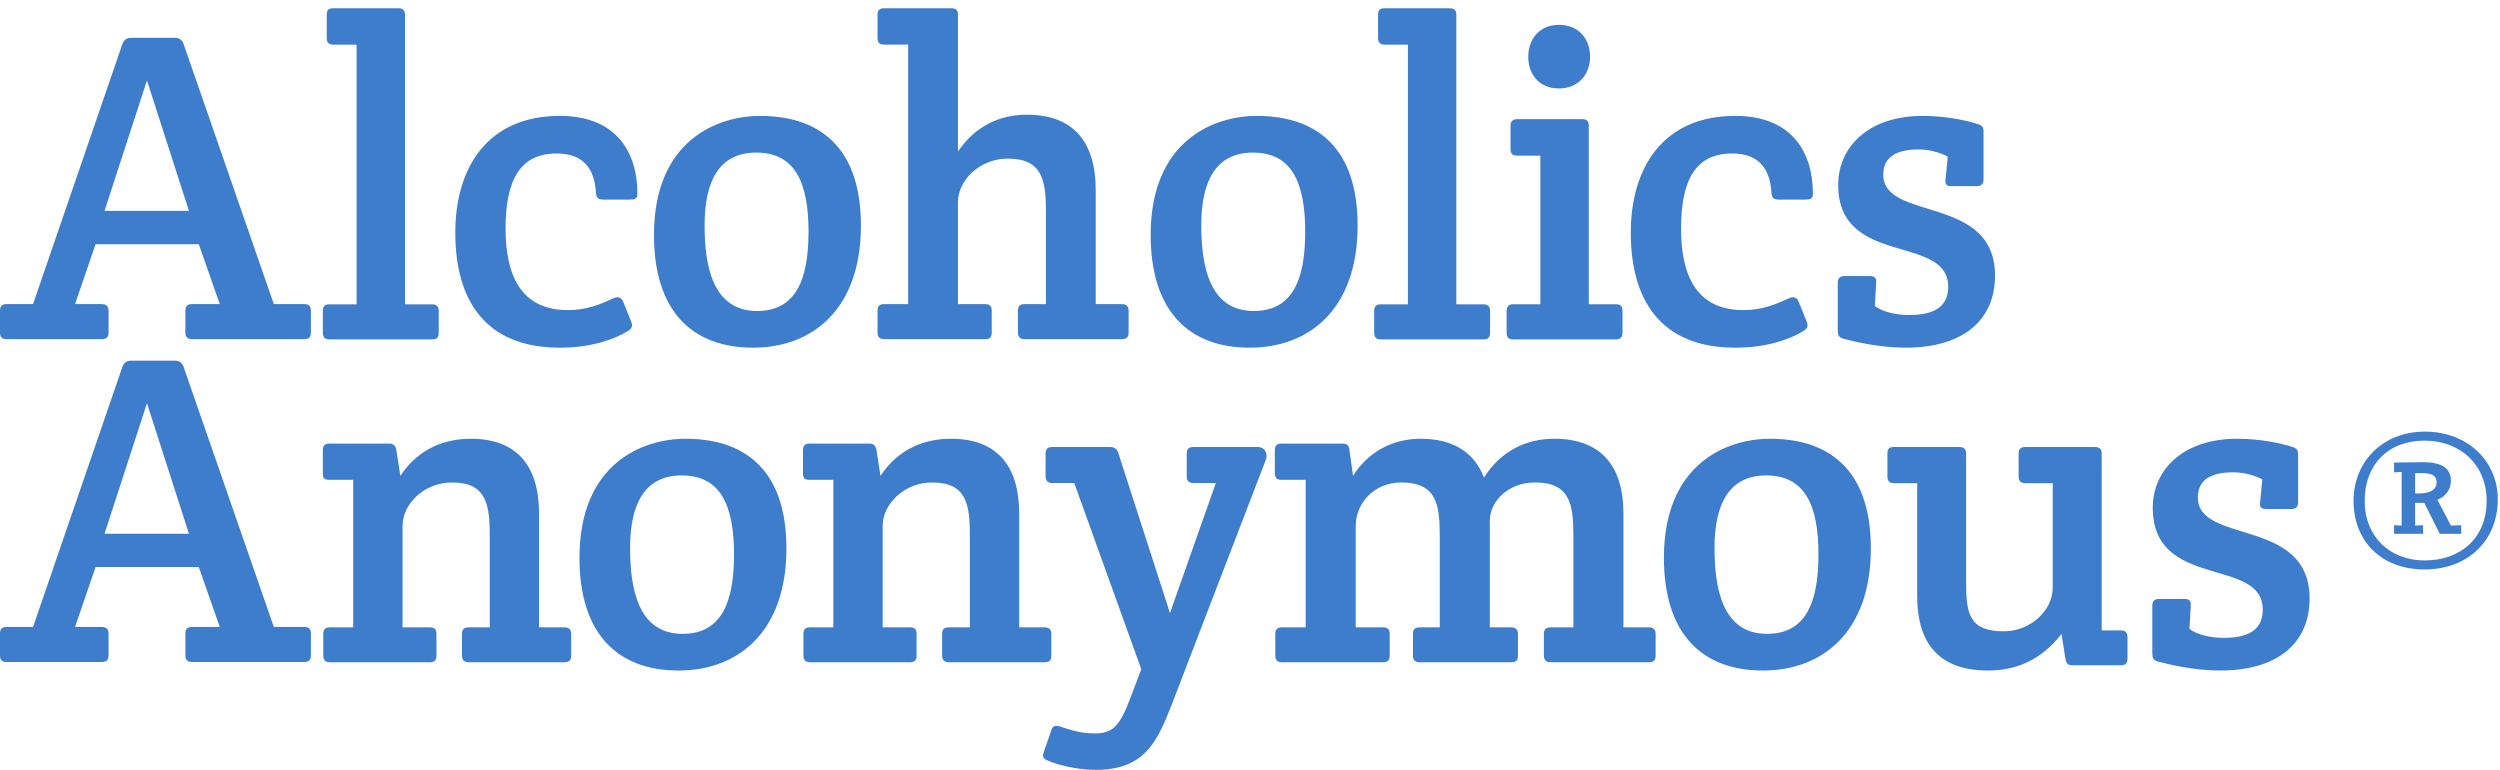
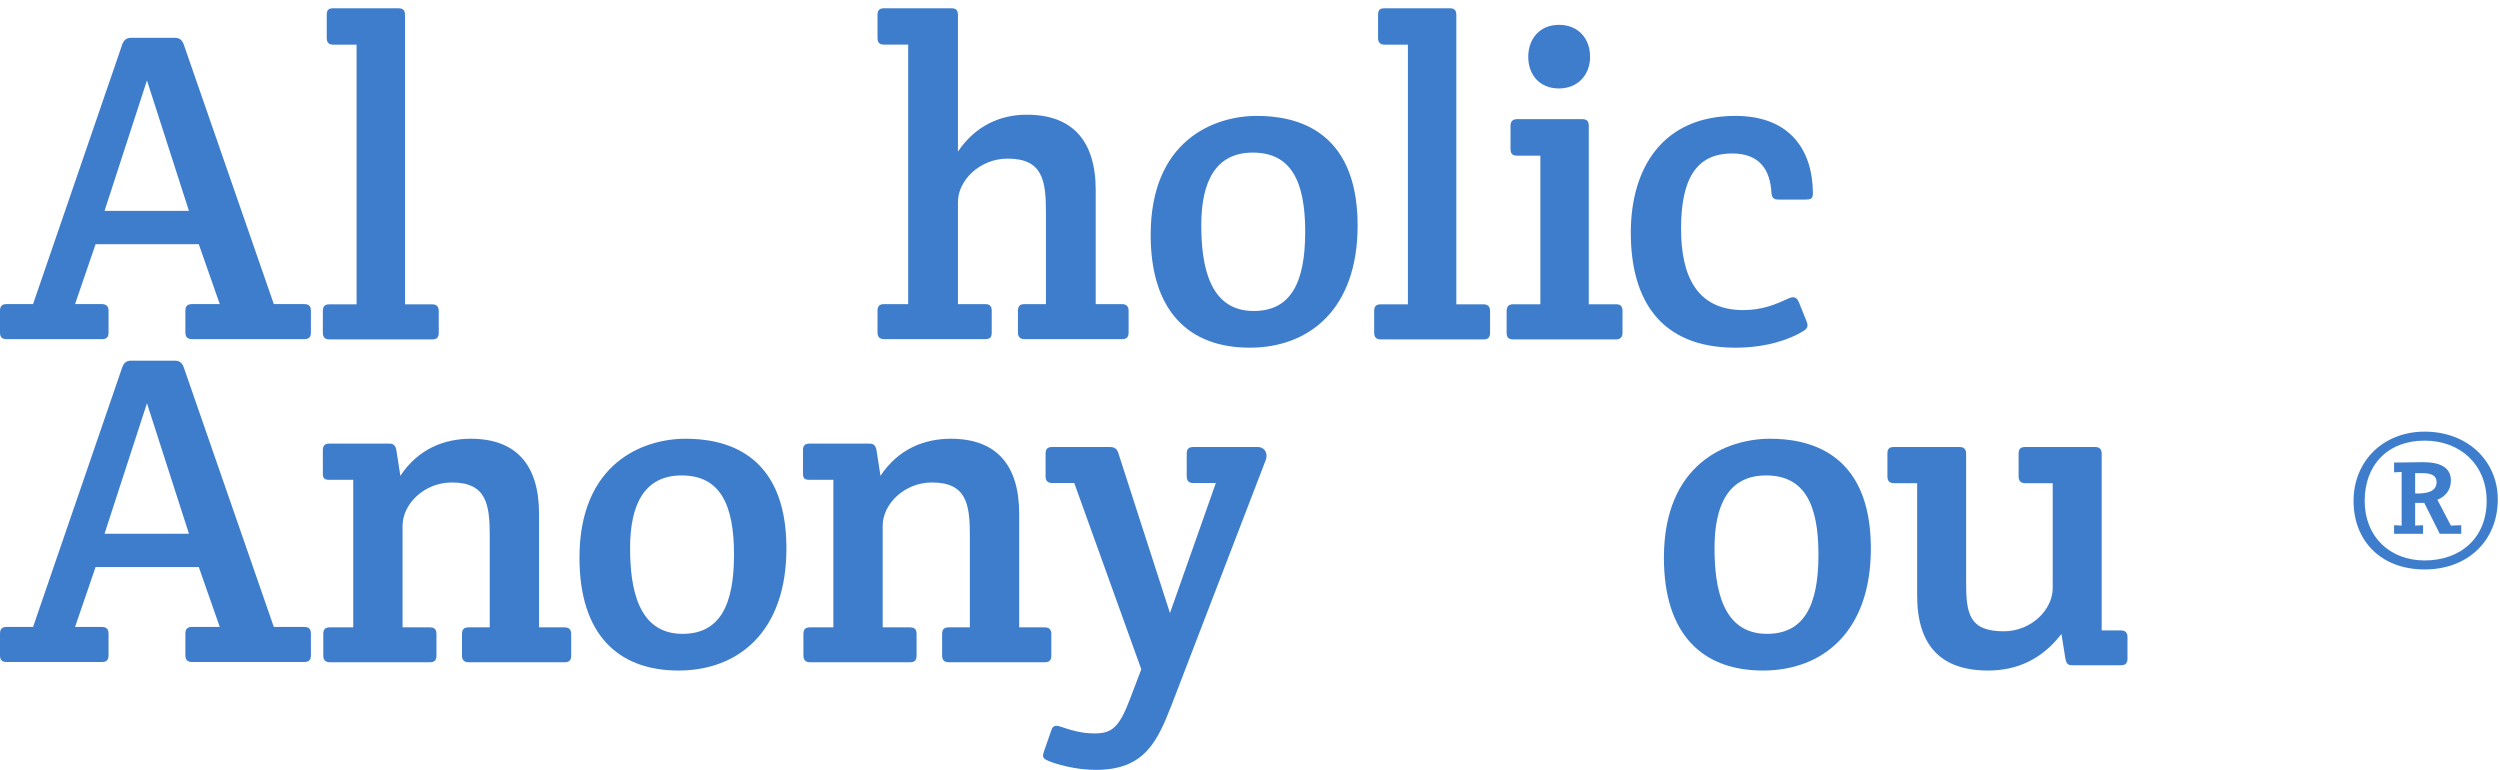
<svg xmlns="http://www.w3.org/2000/svg" width="302px" height="93px" viewBox="0 0 302 93" version="1.1">
  <title>AA logo</title>
  <g id="Symbols" stroke="none" stroke-width="1" fill="none" fill-rule="evenodd">
    <g id="Header" transform="translate(-80, -22)" fill="#3E7DCC">
      <g id="AA-logo" transform="translate(80, 23)">
        <g>
          <path d="M12.626,24.476 L22.825,24.476 L17.753,8.714 L12.626,24.476 Z M9.065,35.735 L12.303,35.735 C12.842,35.735 13.112,36.003 13.112,36.539 L13.112,39.166 C13.112,39.755 12.842,39.97 12.303,39.97 L0.809,39.97 C0.216,39.97 -0,39.702 -0,39.166 L-0,36.539 C-0,35.949 0.27,35.735 0.809,35.735 L3.993,35.735 L14.785,4.318 C15.001,3.782 15.324,3.567 15.864,3.567 L21.098,3.567 C21.638,3.567 21.962,3.782 22.177,4.318 L33.077,35.735 L36.747,35.735 C37.34,35.735 37.556,36.003 37.556,36.539 L37.556,39.166 C37.556,39.755 37.286,39.97 36.747,39.97 L23.203,39.97 C22.663,39.97 22.393,39.702 22.393,39.166 L22.393,36.539 C22.393,35.949 22.663,35.735 23.203,35.735 L26.548,35.735 L24.012,28.497 L11.547,28.497 L9.065,35.735 Z" id="Fill-1" />
          <path d="M48.925,35.764 L52.216,35.764 C52.739,35.764 53,36.032 53,36.568 L53,39.196 C53,39.786 52.739,40 52.216,40 L39.784,40 C39.261,40 39,39.732 39,39.196 L39,36.568 C39,35.978 39.261,35.764 39.784,35.764 L43.075,35.764 L43.075,4.396 L40.254,4.396 C39.731,4.396 39.47,4.128 39.47,3.592 L39.47,0.804 C39.47,0.214 39.679,0 40.254,0 L48.142,0 C48.664,0 48.925,0.214 48.925,0.804 L48.925,35.764 Z" id="Fill-4" />
-           <path d="M68.584,36.459 C70.927,36.459 72.525,35.757 74.177,35 C74.709,34.784 75.082,34.946 75.295,35.486 L76.254,37.865 C76.467,38.405 76.308,38.73 75.828,39 C74.337,39.919 71.567,41 67.625,41 C58.622,41 55,35.27 55,27.108 C55,19.324 58.835,13 67.625,13 C74.443,13 77,17.378 77,22.405 C77,23.054 76.627,23.108 76.094,23.108 L72.898,23.108 C72.366,23.108 72.046,23 71.993,22.297 C71.833,19.432 70.501,17.541 67.252,17.541 C62.937,17.541 61.073,20.568 61.073,26.622 C61.073,32.189 62.884,36.459 68.584,36.459" id="Fill-6" />
-           <path d="M97.669,27 C97.669,20.946 95.991,17.432 91.338,17.432 C86.846,17.432 85.115,20.946 85.115,26.189 C85.115,31 86.035,36.568 91.446,36.568 C95.883,36.568 97.669,33.216 97.669,27 M91.825,13 C96.045,13 104,14.297 104,26.243 C104,36.351 98.156,41 90.959,41 C83.6,41 79,36.568 79,27.378 C79,15.973 86.63,13 91.825,13" id="Fill-8" />
          <path d="M106.004,0.8 C106.004,0.264 106.218,-0.004 106.809,-0.004 L114.915,-0.004 C115.452,-0.004 115.72,0.21 115.72,0.8 L115.72,17.304 C117.868,14.142 120.874,12.856 124.041,12.856 C129.463,12.856 132.362,15.911 132.362,21.966 L132.362,35.737 L135.529,35.737 C136.066,35.737 136.335,36.004 136.335,36.54 L136.335,39.166 C136.335,39.755 136.066,39.97 135.529,39.97 L123.773,39.97 C123.236,39.97 122.968,39.702 122.968,39.166 L122.968,36.54 C122.968,35.951 123.236,35.737 123.773,35.737 L126.35,35.737 L126.35,24.645 C126.35,20.84 125.974,18.161 121.733,18.161 C118.351,18.161 115.72,20.787 115.72,23.412 L115.72,35.737 L118.995,35.737 C119.585,35.737 119.8,36.004 119.8,36.54 L119.8,39.166 C119.8,39.755 119.585,39.97 118.995,39.97 L106.809,39.97 C106.272,39.97 106.004,39.702 106.004,39.166 L106.004,36.54 C106.004,35.951 106.272,35.737 106.809,35.737 L109.708,35.737 L109.708,4.39 L106.809,4.39 C106.272,4.39 106.004,4.176 106.004,3.586 L106.004,0.8 Z" id="Fill-10" />
          <path d="M157.669,27 C157.669,20.946 155.991,17.432 151.337,17.432 C146.846,17.432 145.115,20.946 145.115,26.189 C145.115,31 146.035,36.568 151.446,36.568 C155.882,36.568 157.669,33.216 157.669,27 M151.825,13 C156.045,13 164,14.297 164,26.243 C164,36.351 158.156,41 150.959,41 C143.6,41 139,36.568 139,27.378 C139,15.973 146.63,13 151.825,13" id="Fill-13" />
          <path d="M175.925,35.764 L179.216,35.764 C179.739,35.764 180,36.032 180,36.568 L180,39.196 C180,39.786 179.739,40 179.216,40 L166.784,40 C166.261,40 166,39.732 166,39.196 L166,36.568 C166,35.978 166.261,35.764 166.784,35.764 L170.075,35.764 L170.075,4.396 L167.254,4.396 C166.731,4.396 166.47,4.128 166.47,3.592 L166.47,0.804 C166.47,0.214 166.679,0 167.254,0 L175.142,0 C175.664,0 175.925,0.214 175.925,0.804 L175.925,35.764 Z" id="Fill-15" />
          <path d="M184.612,5.87 C184.612,8.02 185.971,9.686 188.321,9.686 C190.619,9.686 192.082,8.02 192.082,5.87 C192.082,3.666 190.672,2 188.321,2 C186.022,2 184.612,3.666 184.612,5.87 L184.612,5.87 Z M191.925,35.755 L195.216,35.755 C195.739,35.755 196,35.97 196,36.561 L196,39.195 C196,39.731 195.739,40 195.216,40 L182.784,40 C182.262,40 182,39.785 182,39.195 L182,36.561 C182,36.023 182.262,35.755 182.784,35.755 L186.075,35.755 L186.075,17.802 L183.254,17.802 C182.731,17.802 182.471,17.587 182.471,16.996 L182.471,14.201 C182.471,13.664 182.731,13.395 183.254,13.395 L191.142,13.395 C191.716,13.395 191.925,13.664 191.925,14.201 L191.925,35.755 Z" id="Fill-17" />
          <path d="M210.583,36.459 C212.927,36.459 214.525,35.757 216.177,35 C216.709,34.784 217.082,34.946 217.295,35.486 L218.254,37.865 C218.467,38.405 218.307,38.73 217.828,39 C216.336,39.919 213.566,41 209.624,41 C200.622,41 197,35.27 197,27.108 C197,19.324 200.835,13 209.624,13 C216.443,13 219,17.378 219,22.405 C219,23.054 218.627,23.108 218.094,23.108 L214.898,23.108 C214.365,23.108 214.046,23 213.993,22.297 C213.833,19.432 212.501,17.541 209.251,17.541 C204.937,17.541 203.072,20.568 203.072,26.622 C203.072,32.189 204.883,36.459 210.583,36.459" id="Fill-19" />
-           <path d="M238.865,13.973 C239.452,14.135 239.612,14.351 239.612,14.946 L239.612,20.676 C239.612,21.216 239.346,21.486 238.812,21.486 L235.716,21.486 C235.183,21.486 234.916,21.27 235.022,20.676 L235.289,17.919 C234.382,17.432 233.101,17.054 231.767,17.054 C229.419,17.054 227.497,17.757 227.497,20.081 C227.497,25.811 241,22.459 241,32.297 C241,37.702 237.104,41 230.219,41 C227.124,41 224.081,40.297 222.694,39.919 C222.107,39.757 222,39.486 222,38.891 L222,33.162 C222,32.622 222.267,32.351 222.801,32.351 L225.896,32.351 C226.43,32.351 226.697,32.568 226.643,33.162 L226.483,35.972 C227.337,36.622 228.885,37.053 230.593,37.053 C233.101,37.053 235.342,36.405 235.342,33.649 C235.342,27.216 222.053,31.324 222.053,21.324 C222.053,16.784 225.683,13 232.247,13 C235.183,13 237.691,13.595 238.865,13.973" id="Fill-21" />
          <path d="M12.626,63.476 L22.825,63.476 L17.753,47.714 L12.626,63.476 Z M9.065,74.735 L12.303,74.735 C12.842,74.735 13.112,75.003 13.112,75.539 L13.112,78.166 C13.112,78.755 12.842,78.97 12.303,78.97 L0.809,78.97 C0.216,78.97 -0,78.702 -0,78.166 L-0,75.539 C-0,74.949 0.27,74.735 0.809,74.735 L3.993,74.735 L14.785,43.318 C15.001,42.782 15.324,42.567 15.864,42.567 L21.098,42.567 C21.638,42.567 21.962,42.782 22.177,43.318 L33.077,74.735 L36.747,74.735 C37.34,74.735 37.556,75.003 37.556,75.539 L37.556,78.166 C37.556,78.755 37.286,78.97 36.747,78.97 L23.203,78.97 C22.663,78.97 22.393,78.702 22.393,78.166 L22.393,75.539 C22.393,74.949 22.663,74.735 23.203,74.735 L26.548,74.735 L24.012,67.497 L11.547,67.497 L9.065,74.735 Z" id="Fill-23" />
          <path d="M39,53.387 C39,52.854 39.213,52.587 39.798,52.587 L47.032,52.587 C47.564,52.587 47.777,52.854 47.883,53.387 L48.362,56.482 C50.543,53.174 53.734,52 56.873,52 C62.245,52 65.118,55.042 65.118,61.071 L65.118,74.785 L68.203,74.785 C68.734,74.785 69,75.051 69,75.585 L69,78.2 C69,78.786 68.734,79 68.203,79 L56.607,79 C56.075,79 55.809,78.733 55.809,78.2 L55.809,75.585 C55.809,74.998 56.075,74.785 56.607,74.785 L59.16,74.785 L59.16,63.739 C59.16,59.951 58.788,57.283 54.585,57.283 C51.234,57.283 48.628,59.897 48.628,62.512 L48.628,74.785 L51.926,74.785 C52.511,74.785 52.724,75.051 52.724,75.585 L52.724,78.2 C52.724,78.786 52.458,79 51.926,79 L39.851,79 C39.319,79 39.053,78.733 39.053,78.2 L39.053,75.585 C39.053,74.998 39.319,74.785 39.851,74.785 L42.67,74.785 L42.67,56.962 L39.798,56.962 C39.213,56.962 39,56.802 39,56.215 L39,53.387 Z" id="Fill-26" />
          <path d="M88.669,66 C88.669,59.946 86.991,56.432 82.338,56.432 C77.846,56.432 76.115,59.946 76.115,65.189 C76.115,70 77.035,75.568 82.446,75.568 C86.883,75.568 88.669,72.216 88.669,66 M82.825,52 C87.045,52 95,53.297 95,65.243 C95,75.351 89.156,80 81.959,80 C74.6,80 70,75.568 70,66.378 C70,54.973 77.631,52 82.825,52" id="Fill-28" />
          <path d="M97,53.387 C97,52.854 97.213,52.587 97.798,52.587 L105.032,52.587 C105.564,52.587 105.777,52.854 105.883,53.387 L106.362,56.482 C108.543,53.174 111.734,52 114.873,52 C120.245,52 123.118,55.042 123.118,61.071 L123.118,74.785 L126.203,74.785 C126.734,74.785 127,75.051 127,75.585 L127,78.2 C127,78.786 126.734,79 126.203,79 L114.607,79 C114.075,79 113.809,78.733 113.809,78.2 L113.809,75.585 C113.809,74.998 114.075,74.785 114.607,74.785 L117.16,74.785 L117.16,63.739 C117.16,59.951 116.788,57.283 112.585,57.283 C109.234,57.283 106.628,59.897 106.628,62.512 L106.628,74.785 L109.926,74.785 C110.511,74.785 110.724,75.051 110.724,75.585 L110.724,78.2 C110.724,78.786 110.458,79 109.926,79 L97.851,79 C97.319,79 97.053,78.733 97.053,78.2 L97.053,75.585 C97.053,74.998 97.319,74.785 97.851,74.785 L100.67,74.785 L100.67,56.962 L97.798,56.962 C97.213,56.962 97,56.802 97,56.215 L97,53.387 Z" id="Fill-30" />
          <path d="M141.332,73.057 L146.873,57.35 L144.156,57.35 C143.623,57.35 143.356,57.085 143.356,56.554 L143.356,53.796 C143.356,53.212 143.623,53 144.156,53 L151.934,53 C152.787,53 153.214,53.796 152.894,54.591 L141.492,84.253 C139.787,88.604 138.241,92 132.38,92 C129.929,92 127.478,91.31 126.466,90.833 C125.933,90.567 125.933,90.355 126.093,89.824 L126.999,87.224 C127.159,86.694 127.478,86.588 128.011,86.747 C129.45,87.224 130.622,87.596 132.221,87.596 C134.299,87.596 135.204,86.906 136.536,83.351 L137.868,79.849 L129.77,57.35 L127.105,57.35 C126.573,57.35 126.306,57.085 126.306,56.554 L126.306,53.796 C126.306,53.212 126.573,53 127.105,53 L134.085,53 C134.618,53 134.938,53.212 135.098,53.743 L141.332,73.057 Z" id="Fill-32" />
-           <path d="M154,53.387 C154,52.854 154.215,52.587 154.809,52.587 L162.206,52.587 C162.746,52.587 162.962,52.854 163.016,53.387 L163.449,56.482 C165.337,53.441 168.415,52 171.601,52 C175.488,52 178.079,53.601 179.268,56.696 C181.373,53.334 184.559,52 187.744,52 C193.196,52 196.112,55.042 196.112,61.071 L196.112,74.785 L199.189,74.785 C199.729,74.785 200,75.051 200,75.585 L200,78.2 C200,78.786 199.729,79 199.189,79 L187.311,79 C186.771,79 186.502,78.733 186.502,78.2 L186.502,75.585 C186.502,74.998 186.771,74.785 187.311,74.785 L190.065,74.785 L190.065,63.739 C190.065,59.951 189.687,57.283 185.422,57.283 C182.237,57.283 179.969,59.524 179.969,61.925 L179.969,74.785 L182.562,74.785 C183.101,74.785 183.371,75.051 183.371,75.585 L183.371,78.2 C183.371,78.786 183.101,79 182.562,79 L171.492,79 C170.953,79 170.683,78.733 170.683,78.2 L170.683,75.585 C170.683,74.998 170.953,74.785 171.492,74.785 L173.922,74.785 L173.922,63.739 C173.922,59.951 173.544,57.283 169.28,57.283 C165.877,57.283 163.772,59.897 163.772,62.512 L163.772,74.785 L167.066,74.785 C167.659,74.785 167.875,75.051 167.875,75.585 L167.875,78.2 C167.875,78.786 167.606,79 167.066,79 L154.864,79 C154.324,79 154.053,78.733 154.053,78.2 L154.053,75.585 C154.053,74.998 154.324,74.785 154.864,74.785 L157.725,74.785 L157.725,56.962 L154.809,56.962 C154.269,56.962 154,56.749 154,56.162 L154,53.387 Z" id="Fill-34" />
          <path d="M219.669,66 C219.669,59.946 217.991,56.432 213.337,56.432 C208.847,56.432 207.114,59.946 207.114,65.189 C207.114,70 208.034,75.568 213.446,75.568 C217.883,75.568 219.669,72.216 219.669,66 M213.824,52 C218.045,52 226,53.297 226,65.243 C226,75.351 220.156,80 212.958,80 C205.599,80 201,75.568 201,66.378 C201,54.973 208.63,52 213.824,52" id="Fill-36" />
          <path d="M256.208,75.154 C256.737,75.154 257,75.42 257,75.953 L257,78.562 C257,79.148 256.737,79.361 256.208,79.361 L250.292,79.361 C249.764,79.361 249.605,79.095 249.499,78.562 L249.024,75.58 C246.646,78.669 243.636,80 240.15,80 C234.445,80 231.592,76.964 231.592,70.947 L231.592,57.367 L228.792,57.367 C228.264,57.367 228,57.101 228,56.568 L228,53.799 C228,53.214 228.211,53 228.792,53 L236.716,53 C237.244,53 237.508,53.266 237.508,53.799 L237.508,69.349 C237.508,73.13 237.878,75.26 242.051,75.26 C245.379,75.26 247.968,72.651 247.968,70.041 L247.968,57.367 L244.64,57.367 C244.112,57.367 243.847,57.101 243.847,56.568 L243.847,53.799 C243.847,53.214 244.112,53 244.64,53 L253.092,53 C253.62,53 253.884,53.266 253.884,53.799 L253.884,75.154 L256.208,75.154 Z" id="Fill-38" />
-           <path d="M276.865,52.973 C277.452,53.135 277.612,53.351 277.612,53.946 L277.612,59.676 C277.612,60.216 277.346,60.486 276.812,60.486 L273.716,60.486 C273.183,60.486 272.916,60.27 273.022,59.676 L273.289,56.919 C272.382,56.432 271.101,56.054 269.767,56.054 C267.419,56.054 265.497,56.757 265.497,59.081 C265.497,64.811 279,61.459 279,71.297 C279,76.702 275.104,80 268.219,80 C265.124,80 262.081,79.297 260.694,78.919 C260.107,78.757 260,78.486 260,77.891 L260,72.162 C260,71.622 260.267,71.351 260.801,71.351 L263.896,71.351 C264.43,71.351 264.697,71.568 264.643,72.162 L264.483,74.972 C265.337,75.622 266.885,76.053 268.593,76.053 C271.101,76.053 273.342,75.405 273.342,72.649 C273.342,66.216 260.053,70.324 260.053,60.324 C260.053,55.784 263.683,52 270.247,52 C273.183,52 275.691,52.595 276.865,52.973" id="Fill-40" />
          <path d="M291.749,58.613 L292.037,58.613 C293.189,58.613 294.34,58.377 294.34,57.241 C294.34,56.437 293.716,56.153 292.565,56.153 L291.749,56.153 L291.749,58.613 Z M289.204,62.445 L290.117,62.492 L290.117,56.012 L289.204,56.059 L289.204,54.876 C290.213,54.876 291.988,54.829 292.708,54.829 C294.821,54.829 296.068,55.491 296.068,57.052 C296.068,58.188 295.396,58.992 294.436,59.369 L296.068,62.492 L297.316,62.445 L297.316,63.485 L294.725,63.485 L292.853,59.749 L291.749,59.749 L291.749,62.492 L292.708,62.445 L292.708,63.485 L289.204,63.485 L289.204,62.445 Z M292.9,52.227 C288.437,52.227 285.653,55.16 285.653,59.512 C285.653,63.816 288.677,66.702 292.9,66.702 C297.268,66.702 300.388,63.958 300.388,59.512 C300.388,55.16 297.22,52.227 292.9,52.227 L292.9,52.227 Z M292.9,67.79 C287.573,67.79 284.309,64.289 284.309,59.512 C284.309,54.687 287.909,51.14 292.9,51.14 C298.084,51.14 301.732,54.687 301.732,59.322 C301.732,64.289 298.132,67.79 292.9,67.79 L292.9,67.79 Z" id="Fill-42" />
        </g>
      </g>
    </g>
  </g>
</svg>